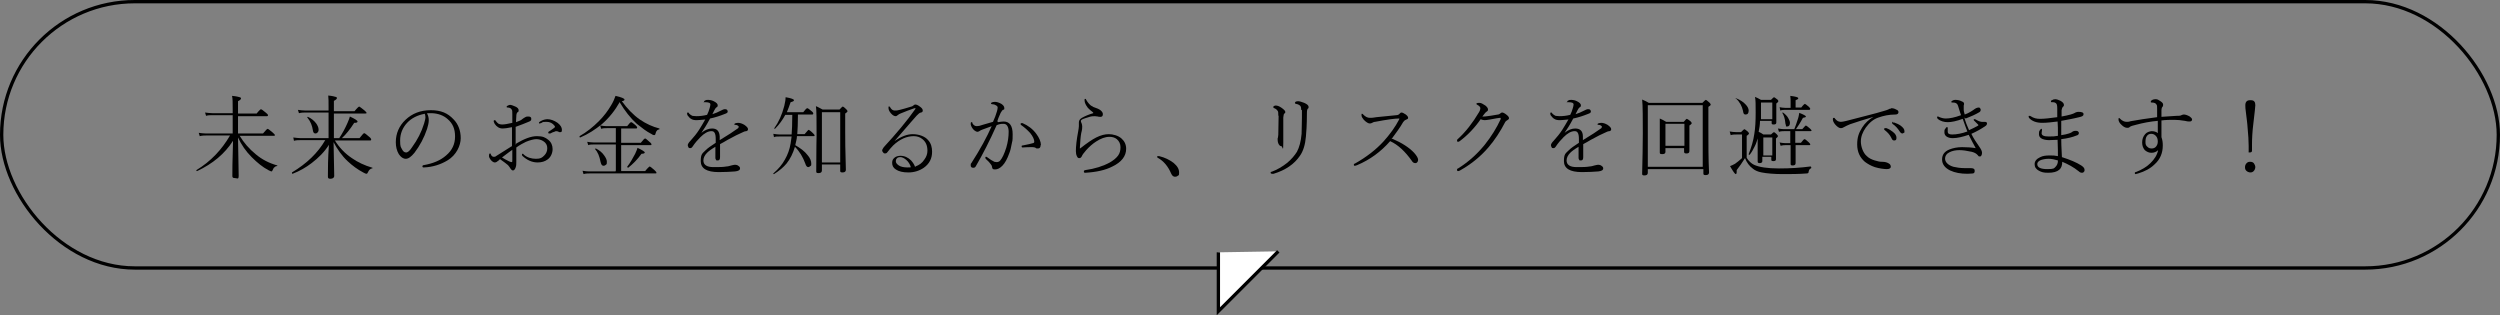
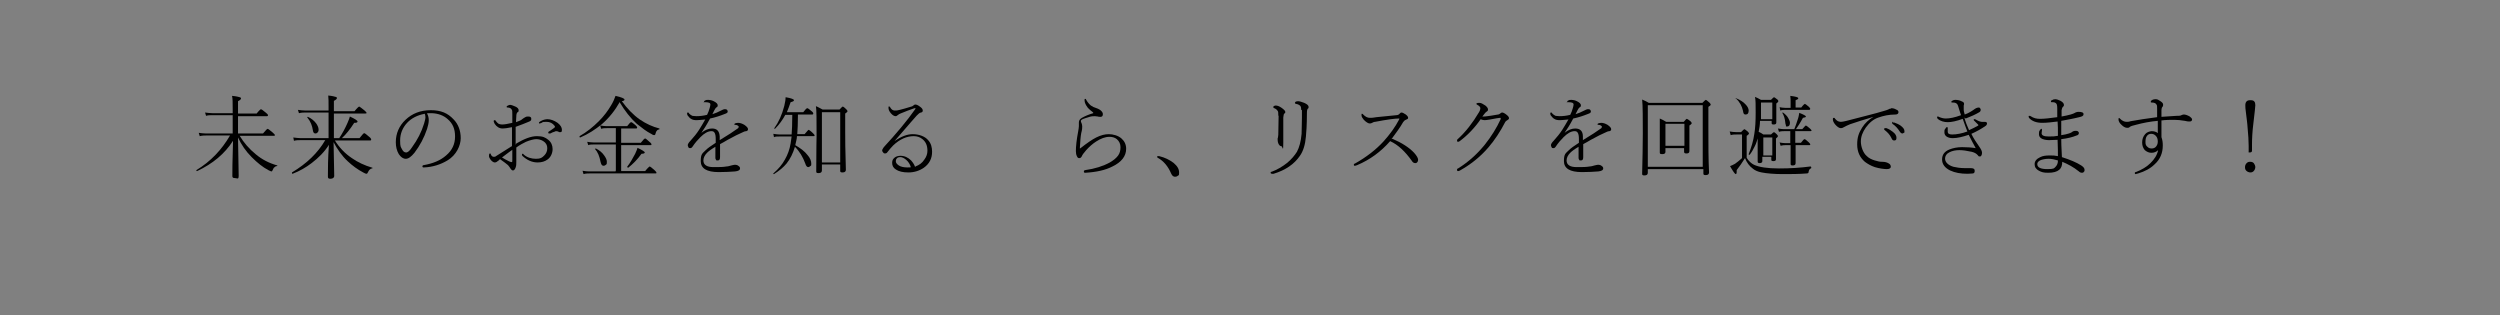
<svg xmlns="http://www.w3.org/2000/svg" id="_レイヤー_1" data-name="レイヤー 1" version="1.1" viewBox="0 0 751 94.7">
  <rect x="0" y="0" width="751" height="94.7" fill="#808080" stroke="none" />
  <defs>
    <style>
      .cls-1 {
        fill: #000;
        stroke-width: 0px;
      }

      .cls-2 {
        fill: #fff;
      }

      .cls-2, .cls-3 {
        stroke: #000;
        stroke-miterlimit: 10;
      }

      .cls-3 {
        fill: none;
      }
    </style>
  </defs>
  <g>
    <path class="cls-1" d="M69.9,39.8v-5.2h-6.1c-.7,0-1.3,0-1.9.2l-.3-1c.8.1,1.5.2,2.2.2h6.1v-1.1c0-2,0-3.4-.2-4.1,1.2.1,2,.3,2.3.4.2,0,.4.2.4.4,0,.2-.3.5-.9.8v3.7h5.6c.7-.9,1.2-1.3,1.3-1.3s.6.3,1.4,1c.4.3.7.6.7.8s-.1.3-.3.3h-8.7v5.2h7.5c.8-.9,1.2-1.4,1.4-1.4s.6.4,1.5,1.1c.5.4.7.7.7.8s-.1.2-.3.2h-10.3c1.2,2,2.8,3.9,4.9,5.6,1.8,1.5,3.9,2.6,6.4,3.3,0,0,0,0,0,.1s0,.1-.1.1c-.4,0-.6.2-.8.4-.2.1-.3.4-.5.8-.1.2-.2.4-.3.4s-.5-.1-1-.4c-1.7-.9-3.3-2.2-5-3.9-1.7-1.7-3.1-3.7-4.1-5.9.1,6.2.2,10,.2,11.4s-.4.8-1.1.8-.8-.2-.8-.7c0-.9,0-4.4.2-10.5-2.5,3.9-6.1,6.9-10.8,9.1h0c-.1,0-.2,0-.2-.2s0,0,0-.1c4.3-2.6,7.6-6.1,10.1-10.4h-7.1c-.5,0-1.2,0-2,.2l-.3-1c.7.1,1.5.2,2.2.2h8Z" />
    <path class="cls-1" d="M98.7,41.2v-7.4h-7c-.5,0-1.1,0-1.9.2l-.3-1c.7.1,1.4.2,2.1.2h7.1v-.9c0-1.7,0-2.9-.1-3.6,1.2.1,1.9.3,2.2.4.3,0,.4.2.4.4s-.3.5-.9.8v3.1h6.2c.8-1,1.3-1.4,1.4-1.4s.6.4,1.5,1.1c.4.4.7.6.7.8s-.1.2-.4.2h-9.4v7.4h1.6c1-1.5,1.8-3,2.5-4.6.4-.9.6-1.5.7-1.9,1.5.7,2.3,1.2,2.3,1.5s-.3.4-1,.4c-1.2,1.9-2.5,3.5-3.7,4.6h5.3c.8-1,1.2-1.5,1.4-1.5s.7.4,1.5,1.1c.4.3.6.6.6.8s-.1.3-.3.3h-10.6c1.3,2.1,3,3.9,5.1,5.3,1.7,1.2,3.8,2.2,6.2,2.9,0,0,0,0,0,0,0,0,0,.2-.1.2-.3,0-.6.2-.8.4-.2.2-.3.4-.5.8-.1.2-.2.4-.4.4s-.5-.1-1-.4c-1.7-.9-3.2-2-4.7-3.4-1.7-1.6-3.1-3.6-4.2-5.7.1,6.4.2,9.8.2,10.2s-.4.8-1.1.8-.8-.2-.8-.7c0-2.2,0-5.3.3-9.5-1.3,2.1-3.1,3.9-5.2,5.5-1.7,1.3-3.6,2.4-5.7,3.2h0c-.1,0-.2,0-.2-.3s0,0,0-.1c4.5-2.7,7.8-5.9,10-9.7h-7.4c-.7,0-1.3,0-2,.2l-.2-1c.8.1,1.6.2,2.2.2h8.4ZM92.3,35.3s0,0,0,0c0-.1,0-.2.2-.2s0,0,0,0c1.1.5,1.9,1.2,2.5,2,.4.6.7,1.2.7,1.8s-.1.6-.3.9c-.2.2-.4.3-.6.3-.5,0-.7-.3-.8-.9-.2-1.4-.7-2.7-1.6-3.8Z" />
    <path class="cls-1" d="M128.3,34.1c.3.6.5,1.2.5,2s-.2,1.6-.5,2.6c-.9,2.7-2.2,5.1-3.8,7.2-1,1.2-1.8,1.8-2.6,1.8s-1.5-.5-2.1-1.4c-.6-1-.9-2.2-.9-3.6,0-2.6,1-4.9,2.9-6.7,2-1.9,4.5-2.9,7.6-2.9s5.1.9,6.8,2.7c1.5,1.5,2.2,3.5,2.2,5.7s-1.3,5.1-4,6.7c-2,1.2-4.4,2-7.1,2.1h0c-.3,0-.4-.1-.4-.3s.1-.4.4-.4c2.8-.5,5-1.4,6.7-2.9,1.8-1.5,2.7-3.4,2.7-5.7s-.7-3.9-2.2-5.2c-1.2-1.1-2.8-1.7-4.7-1.8-.2,0-.5,0-.7,0s-.5,0-.7,0ZM127.5,34.2c-2.1.4-3.9,1.3-5.2,2.7-1.4,1.5-2.1,3.3-2.1,5.3s.2,1.9.6,2.7c.3.6.7.9,1.2.9s1.1-.5,1.8-1.6c1.6-2.2,2.8-4.5,3.6-7.1.2-.7.4-1.4.4-1.9s-.1-.9-.3-1.1Z" />
    <path class="cls-1" d="M155.1,43.1c2.4-1.4,4.4-2.2,6.2-2.2s2.5.4,3.4,1.1c.9.7,1.3,1.7,1.3,2.8s-.5,2.4-1.5,3.1c-.8.6-1.8.9-3,.9-1.7,0-3.2-.7-4.6-2,0,0-.1-.2-.1-.4s0-.2.2-.2.2,0,.3.2c1,.9,2.3,1.3,3.7,1.3s1.8-.3,2.5-1c.6-.6.9-1.3.9-2.2s-.4-1.6-1.2-2.1c-.6-.4-1.4-.6-2.1-.6s-1.9.3-3.1.8c-.8.4-1.8.9-2.9,1.7,0,.4,0,1,0,1.7,0,.9,0,1.4,0,1.6v1.1c0,.6,0,1.1-.2,1.6-.2.6-.5.9-.8.9s-.5-.2-.7-.5c-.2-.4-.5-.7-.8-1.1-.6-.5-1.4-1.1-2.4-1.8-.4.4-.6.6-.7.6-.3.3-.6.4-.9.4s-.8-.3-1.2-.8c-.3-.4-.5-.8-.5-1.1,0-.6.1-.8.3-.8s.2.1.3.4c.2.4.5.6.8.6s.5,0,.7-.2c.8-.5,1.7-1.1,2.7-1.7,1.2-.7,1.8-1.2,2.1-1.3v-5.7c-1.4.3-2.3.4-2.8.4-1,0-1.8-.5-2.4-1.4-.2-.4-.3-.7-.3-.8s0-.3.3-.3.2,0,.3.2c.3.4.6.7.9.9.3.1.6.2,1,.2.8,0,1.8-.2,3.1-.5,0-1.2,0-2,0-2.6s0-1.3-.2-1.4c-.2-.4-.7-.6-1.2-.6-.2,0-.3,0-.3-.2s.1-.3.4-.4c.2-.1.4-.2.6-.2.4,0,.9.2,1.6.5.7.3,1,.7,1,1.1s0,.4-.3.6c-.3.2-.4.7-.4,1.3,0,.5-.1,1.1-.1,1.7.9-.3,1.6-.6,2-1,.2-.2.5-.3.8-.5s.6-.2.9-.2c.6,0,.9.2.9.7s-.2.6-.6.8c-1.1.5-2.5,1-4.1,1.6,0,.7,0,1.6,0,2.7v2.7ZM153.9,45c-.3.2-1.4,1-3.1,2.3.6.4,1.4.8,2.2,1.2.3.1.5.2.7.2s.2-.2.2-.6v-3ZM164.4,35.8c1,0,2.1.4,3.1,1.1.9.7,1.3,1.4,1.3,2.1s-.2.7-.6.7-.3,0-.5-.2c-.2,0-.4-.1-.6-.1s-.2,0-.6.2c-.2,0-.6.2-1.2.5,0,0-.2,0-.3,0s-.3,0-.3-.2,0-.3.2-.4c.8-.5,1.3-.9,1.6-1.1.1-.1.2-.2.2-.3s0-.2-.1-.3c-.6-.8-1.4-1.2-2.4-1.2s-1.1,0-1.5.3c-.3.1-.5.2-.6.2-.1,0-.2,0-.2-.2s.2-.3.5-.5c.7-.4,1.4-.6,2.2-.6Z" />
    <path class="cls-1" d="M186.2,30.6c-1.4,2.5-3.2,4.8-5.4,6.7-2,1.6-4.1,3-6.5,4h0c-.1,0-.2,0-.2-.3s0,0,0-.1c2.1-1.2,4-2.7,5.8-4.5,1.5-1.5,2.7-3.1,3.7-4.8.6-1,1-1.9,1.3-2.8,1.8.4,2.7.8,2.7,1.1s-.3.4-.8.5c1.6,2.2,3.4,4.1,5.4,5.5,1.9,1.3,3.9,2.2,5.9,2.7,0,0,0,0,0,.1,0,.1,0,.2-.1.2-.3,0-.6.2-.7.4-.2.2-.3.5-.4.9,0,.2-.2.4-.4.4s-.5-.1-.9-.4c-1.4-.7-2.8-1.8-4.3-3-1.9-1.7-3.6-3.9-5.1-6.4ZM185,51.2v-7.8h-6.6c-.6,0-1.2,0-1.7.2l-.3-1c.6.1,1.3.2,2,.2h6.6v-4.3h-2.7c-.6,0-1.1,0-1.7.2l-.3-1c.7.1,1.4.2,1.9.2h6.2c.6-.8,1-1.2,1.2-1.2s.6.3,1.3.9c.3.3.5.5.5.7s-.1.3-.3.3h-4.5v4.3h5.9c.7-.9,1.1-1.3,1.3-1.3s.6.4,1.4,1.1c.4.3.5.5.5.7s-.1.2-.3.2h-8.8v7.8h7.2c.8-1,1.3-1.4,1.4-1.4s.6.4,1.4,1.1c.4.4.6.6.6.8s-.1.2-.3.2h-19.8c-.5,0-1.1,0-1.8.2l-.3-1c.6.1,1.3.2,2,.2h7.9ZM178.8,44.8s0,0,0,0c0-.1,0-.2.2-.2s0,0,0,0c1,.5,1.9,1.2,2.5,2.1.5.7.8,1.3.8,1.9s0,.7-.3.9c-.2.2-.4.3-.7.3-.5,0-.7-.4-.9-1.2-.3-1.6-.8-2.9-1.7-3.9ZM188.6,50.3s0,0,0,0c-.2,0-.2,0-.2-.2s0,0,0,0c1-1.3,1.7-2.6,2.4-3.9.3-.7.6-1.3.7-1.8,1.5.7,2.2,1.2,2.2,1.4s-.3.4-1,.4c-1.2,1.7-2.6,3.1-4,4.2Z" />
    <path class="cls-1" d="M211.8,35.9c-1.2.1-2,.2-2.5.2-.7,0-1.3-.1-1.7-.4-.4-.2-.7-.6-1.1-1.1,0-.1-.1-.3-.1-.4,0-.2,0-.4.2-.4s.3,0,.4.3c.3.3.7.6,1,.7.3,0,.7.1,1.2.1.9,0,2-.1,3.2-.4.3-.6.6-1.3.8-2.1.1-.4.2-.7.2-1,0-.5-.5-.7-1.6-.7s-.3,0-.3-.1c0-.1,0-.3.3-.4.3-.2.6-.2,1-.2s1,.1,1.6.4c.8.4,1.2.8,1.2,1.2s-.1.5-.3.6c-.3.2-.5.5-.7.9-.1.2-.3.6-.6,1.2.9-.3,1.7-.6,2.4-1,.6-.3,1-.5,1.3-.5s.5,0,.7.2c.1.1.2.3.2.4s0,.4-.2.5c-.1.1-.3.2-.6.3-1.5.6-3,1.1-4.5,1.4-1,1.9-1.9,3.3-2.6,4.3h0c1.1-.9,2.2-1.3,3.2-1.3,1.5,0,2.2.8,2.3,2.4,0,.4,0,.8,0,1.1,2.5-1.5,4.3-2.7,5.4-3.5.2-.1.3-.3.3-.5s0-.2-.2-.3c-.2-.2-.5-.3-.9-.3-.2,0-.2,0-.2-.2,0-.1.1-.2.4-.3.2,0,.4-.1.7-.1.6,0,1.2.2,1.9.6.7.5,1.1.9,1.1,1.3s-.2.5-.5.6c-.3,0-.6.1-.8.2-1.4.6-3,1.4-4.8,2.4-.3.2-.7.4-1.2.7-.5.3-.9.5-1.1.6v3.9c0,.7-.2,1-.7,1s-.4,0-.5-.2c-.1-.1-.2-.3-.2-.5,0-.3,0-.8,0-1.6,0-.7,0-1.4,0-1.8-1.2.7-2,1.3-2.5,1.8-.7.7-1.1,1.5-1.1,2.3,0,1.3,1,2,3,2s2.8,0,4-.2c.5,0,.9-.2,1.4-.3.5-.1.8-.2,1-.2.5,0,.9.1,1.2.4.3.2.4.4.4.7,0,.5-.5.8-1.5.9-1.3.1-2.9.2-4.9.2-3.6,0-5.4-1.1-5.4-3.3s.5-2.3,1.5-3.3c.6-.6,1.6-1.3,3-2.2v-1.1c0-.9-.1-1.6-.4-2-.2-.3-.5-.4-.9-.4-1,0-2.1.6-3.3,1.8-.8.8-1.6,1.7-2.4,2.9-.2.3-.4.4-.7.4s-.4,0-.5-.3c-.1-.2-.2-.3-.2-.6,0-.3.3-.8.8-1.3,1-1.1,1.9-2.2,2.6-3.3.6-.9,1.2-2,1.9-3.2Z" />
    <path class="cls-1" d="M236.3,33.7h5c.6-.8,1-1.2,1.2-1.2s.6.3,1.3.9c.4.3.5.5.5.7,0,.2-.1.3-.3.3h-4.3c0,2.6-.1,4.6-.2,5.9h2.2c.7-.8,1.1-1.3,1.2-1.3s.6.3,1.3,1c.3.3.5.5.5.7s-.1.2-.3.2h-5c0,.8-.3,1.7-.5,2.7,1.5.9,2.8,1.8,3.7,3,.8.9,1.1,1.8,1.1,2.5s0,.6-.3.8c-.2.2-.4.3-.6.3-.4,0-.7-.4-.9-1.1-.7-1.9-1.7-3.6-3.1-5-.6,2-1.4,3.6-2.5,5-.9,1.1-2.2,2.2-3.8,3.2,0,0,0,0,0,0-.2,0-.2,0-.2-.2s0,0,0,0c1.5-1.3,2.7-2.7,3.5-4.2.8-1.4,1.4-3,1.7-4.8.1-.7.2-1.4.3-2.1h-3.6c-.7,0-1.3,0-1.7.2l-.2-1c.7.1,1.3.2,1.9.2h3.6c.1-1.1.2-3.1.2-5.9h-2.1c-.8,1.5-1.8,2.9-3.1,4.2,0,0,0,0,0,0-.2,0-.2,0-.2-.2s0,0,0,0c1.3-1.8,2.3-4,3-6.7.3-1.2.4-2.1.4-2.6,1.7.3,2.5.6,2.5.9s-.3.4-1,.6c-.4,1.2-.8,2.2-1.2,3.2ZM252.4,49.4h-5.5v1.8c0,.5-.3.8-1,.8s-.7-.2-.7-.6c0-6.7.1-10.2.1-10.5,0-4.9,0-7.9-.2-9,.6.2,1.2.6,2,1h5.1c.5-.6.9-.9,1-.9s.5.3,1,.8c.3.3.4.5.4.6s-.2.4-.7.7v5.6c0,1.6,0,5.4.2,11.3,0,.5-.3.8-1,.8s-.7-.2-.7-.6v-1.8ZM252.4,48.8v-15.1h-5.5v15.1h5.5Z" />
    <path class="cls-1" d="M275,50c1.1-.4,2-1,2.7-2.1.6-.8.9-1.7.9-2.6,0-1.6-.5-2.7-1.5-3.5-.7-.6-1.6-.9-2.6-.9-2.1,0-4.2.9-6.2,2.8-.5.5-1.1,1.2-1.8,2.1-.1.2-.4.3-.6.3s-.4,0-.6-.3c-.2-.2-.3-.4-.3-.6s.2-.6.5-1c3.7-4,6.9-7.8,9.5-11.5,0,0,0-.2,0-.2s0,0-.1,0-.1,0-.2,0c-1.4.5-2.8,1-4.2,1.6-.3.1-.6.3-.7.4-.3.2-.5.4-.7.4-.5,0-1-.3-1.5-.9-.5-.6-.7-1.1-.7-1.6s0-.4.2-.4.3.1.4.4c.4.6.8.8,1.3.8s.8,0,1.5-.2c.8-.2,1.9-.5,3.5-1,.2,0,.4-.2.7-.4.2-.2.3-.2.5-.2.3,0,.8.2,1.3.6.6.4.9.8.9,1.2s-.2.5-.5.6c-.4,0-.8.4-1.3.9-.1.1-2.4,2.7-6.7,7.7h0c2-1.4,3.8-2.1,5.5-2.1s3.7.6,4.7,1.9c.8.9,1.1,2.1,1.1,3.4,0,2-.8,3.6-2.5,4.8-1.3.9-2.9,1.4-4.6,1.4s-2.9-.3-3.8-.9c-.8-.5-1.1-1.2-1.1-2s.3-1.2.8-1.6c.4-.3,1-.5,1.7-.5,1.2,0,2.3.5,3.2,1.4.6.7,1,1.3,1.2,2ZM273.6,50.2c-.2-.8-.7-1.6-1.4-2.2-.6-.5-1.2-.8-1.7-.8s-.9.1-1.1.4c-.2.2-.3.5-.3.8,0,.5.3.9.9,1.3.6.4,1.5.6,2.6.6s.8,0,1-.1Z" />
-     <path class="cls-1" d="M299.8,36.7c.6-.1,1.2-.2,1.7-.2,1.8,0,2.7,1.3,2.7,3.8s-.1,1.8-.3,3c-.2,1.1-.4,2-.7,2.7-.6,1.7-1.3,3-2.1,3.8-.7.7-1.4,1.1-2.2,1.1s-.8-.3-.9-.8-.2-.5-.4-.8c-.2-.3-.7-.9-1.5-1.6,0,0-.1-.2-.1-.3,0-.2,0-.3.2-.3s.1,0,.3.1c.9.7,1.6,1.1,2.2,1.4.2,0,.4.1.7.1s.7-.1,1-.4c.7-.8,1.3-2.1,1.9-4,.5-1.7.7-3.3.7-4.7s-.5-2.4-1.5-2.4-1.3.1-2.1.4c-2.1,4.7-4.2,8.8-6.3,12.4-.2.3-.4.4-.7.4-.5,0-.8-.2-.8-.7s0-.5.2-.7c2.7-4.2,4.7-7.9,6.1-11.1-.6.2-1.5.6-2.7,1-.4.1-.7.3-1,.5-.2.1-.4.2-.5.2-.4,0-.7-.2-1.1-.5-.6-.6-.9-1.2-1-1.8,0-.4,0-.6.3-.6s.1,0,.2.3c.3.6.8.9,1.3.9s1-.1,1.8-.4c1.8-.5,2.8-.8,3.1-.9.5-1.1.9-2.1,1.2-3.2.1-.4.2-.8.2-1.1s-.2-.5-.6-.7c-.3-.2-.7-.3-1.1-.3-.2,0-.3-.1-.3-.2s0-.2.2-.3c.2-.1.5-.2,1-.2s1.2.2,1.9.6c.6.4.9.8.9,1.3s-.1.4-.4.5c-.2.1-.4.4-.7.9-.6,1.3-.9,2.1-1,2.5ZM312.6,43.6c0,.7-.3,1-.8,1s-.5,0-.7-.2c-.2-.1-.5-.2-.9-.2-1,0-2,0-3,.1h0c-.2,0-.3-.1-.3-.3s0-.3.3-.3c1.5-.3,2.5-.5,3.1-.7.2,0,.4-.2.4-.4,0-.7-.4-1.6-1.2-2.6-.8-.9-1.7-1.7-2.7-2.4-.1,0-.2-.2-.2-.3,0-.2,0-.3.2-.3s.3,0,.4,0c1.6.7,3,1.7,4.1,3.2.9,1.2,1.4,2.4,1.4,3.4Z" />
    <path class="cls-1" d="M328.4,33.8h0c-.7-.5-1.2-1-1.6-1.4-.6-.8-1-1.5-1-2.3h0c0-.3,0-.4.2-.4s.2,0,.3.3c.4.7.9,1.3,1.4,1.7.4.3,1,.6,1.7.8.6.2,1.1.5,1.4.8.4.4.5.7.5,1,0,.5-.2.8-.7.8s-.5,0-.8-.1c-.3,0-.6-.1-.9-.1-.5,0-1.1,0-1.9.3-.7.2-1.3.4-1.8.6-.3.2-.5.3-.5.5s0,.4.2.7c.1.3.2.6.2,1s0,.9-.3,2c-.2,1.1-.3,2.5-.4,4.3,0,.2,0,.3,0,.3s.1,0,.2-.1c1.9-1.5,3.5-2.6,4.7-3.2,1.4-.7,2.6-1,3.8-1s2.8.4,3.8,1.3c.9.8,1.4,1.8,1.4,3.1,0,2.2-1.4,4-4.1,5.3-2.1,1.1-4.8,1.7-8.2,1.9h0c-.3,0-.4-.1-.4-.4s.1-.3.4-.4c2.9-.4,5.4-1.2,7.4-2.3,1.2-.7,2-1.4,2.5-2.1.5-.7.7-1.5.7-2.5s-.4-1.8-1.1-2.4c-.6-.5-1.4-.7-2.2-.7-1.3,0-2.6.5-4,1.4-1.1.7-2.1,1.6-3,2.6-.8.9-1.2,1.5-1.3,1.8-.2.4-.4.6-.8.6s-.5-.2-.7-.6c-.2-.4-.3-.9-.3-1.5,0-1.4.2-3.4.7-6,.1-.6.2-1.1.2-1.5v-1.1c0-.5.2-1,.9-1.4.9-.5,2-1,3.4-1.4Z" />
    <path class="cls-1" d="M347.6,47.1c0-.2.1-.2.4-.2s.1,0,.2,0c1.7.4,3.1,1.1,4.3,2,1.2,1,1.7,1.9,1.7,2.9s-.1.8-.4,1c-.2.2-.5.3-.8.3-.5,0-.9-.3-1.2-1-.9-2.1-2.2-3.7-4-4.7-.1,0-.2-.2-.2-.3Z" />
    <path class="cls-1" d="M390.9,33.1c0-.6-.1-1.1-.3-1.3-.2-.2-.6-.5-1.3-.6-.2,0-.3-.2-.3-.3s.1-.3.3-.4c.2,0,.4-.1.6-.1.5,0,1.1.2,1.9.5.9.4,1.3.8,1.3,1.2s0,.4-.2.5c-.2.2-.3.6-.3,1.3,0,3.7-.2,6.1-.3,7.1-.2,2.4-.8,4.4-1.8,5.8-1.7,2.5-4.3,4.3-7.9,5.4-.3,0-.4,0-.5,0-.2,0-.4-.1-.4-.3s0-.3.3-.3c1.6-.6,3.2-1.5,4.7-2.7,1.3-1.1,2.2-2.2,2.9-3.3.7-1.3,1.2-3.1,1.4-5.4,0-1.3.1-2.9.1-4.9v-2.3ZM384,34.8c0-.8,0-1.3-.2-1.5-.2-.3-.5-.6-1-.8-.2,0-.3-.2-.3-.3s0-.3.3-.4c.1,0,.2-.1.4-.1.5,0,1.1.2,1.8.7.7.5,1.1.9,1.1,1.2s0,.4-.3.5c-.2.2-.2.6-.3,1.2,0,1.6,0,4.1,0,7.5s-.2,1.1-.6,1.1-.5-.2-.8-.6c-.2-.4-.3-.8-.3-1.3s0-.5.1-.7c0-.3.1-.5.1-.8,0-2,.1-3.9.1-5.8Z" />
    <path class="cls-1" d="M418.3,41.7c2.8,1.2,5,2.6,6.5,4.2.8.9,1.2,1.6,1.2,2.1s-.3,1-.8,1-.8-.2-1.1-.7c-2-2.8-4.1-4.8-6.5-5.9-2.8,3.2-6.1,5.6-9.9,7.2-.3.1-.5.2-.7.2s-.3,0-.3-.3,0-.3.2-.3c3.6-2,6.5-4.3,8.7-6.7,1.9-2.1,3.5-4.3,4.7-6.6,0-.2.1-.3.1-.3s0,0-.1,0c-1.2,0-3.6.3-7.2,1-.4,0-.7.2-.9.3-.2.1-.4.2-.7.2-.5,0-1.1-.4-1.8-1.1-.4-.5-.7-.9-.7-1.4s0-.4.2-.4.2,0,.3.2c.7.7,1.3,1,2,1s.8,0,2-.2l6-.6c.4,0,.8-.2,1-.5.2-.2.3-.3.5-.3.3,0,.7.2,1.3.6.5.4.7.7.7,1s-.2.4-.7.6c-.3.1-.6.4-.8.7-.9,1.6-2.1,3.2-3.5,5.1Z" />
    <path class="cls-1" d="M444.8,35.8c-1.8,2.6-3.9,4.8-6.3,6.6-.2.1-.3.2-.5.2-.2,0-.3-.1-.3-.4s.1-.3.3-.5c2.3-2.1,4.4-4.8,6.3-8,.3-.5.4-.9.4-1.2s-.3-.7-.9-1c-.2-.1-.3-.2-.3-.3,0-.2.3-.3.9-.3s1,.3,1.8.8c.5.4.8.8.8,1.2s-.2.5-.5.7c-.2.1-.6.6-1.2,1.4,0,0,.2,0,.3,0,.2,0,.7,0,1.2-.1.3,0,1.4-.2,3.2-.5.3,0,.5-.2.8-.4.2-.2.3-.2.5-.2s.7.2,1.3.7c.5.4.7.7.7,1s-.2.4-.5.6c-.3.2-.5.3-.6.5-1.5,2.9-3.2,5.5-5.1,7.7-2.4,2.8-5.3,5.1-8.5,6.9-.2.1-.4.2-.6.2s-.3-.1-.3-.4,0-.3.3-.4c3.2-2,5.8-4.4,8-7.1,2-2.5,3.6-5.1,4.8-7.7,0,0,0-.2,0-.3s0-.1-.2-.1c-.4,0-1.3.2-3,.5-.7.1-1.2.2-1.6.2s-.8-.1-1.3-.3Z" />
    <path class="cls-1" d="M471.1,35.9c-1.2.1-2,.2-2.5.2-.7,0-1.3-.1-1.7-.4-.4-.2-.7-.6-1.1-1.1,0-.1-.1-.3-.1-.4,0-.2,0-.4.2-.4s.3,0,.4.3c.3.3.7.6,1,.7.3,0,.7.1,1.2.1.9,0,2-.1,3.2-.4.3-.6.6-1.3.8-2.1.1-.4.2-.7.2-1,0-.5-.5-.7-1.6-.7s-.3,0-.3-.1c0-.1,0-.3.3-.4.3-.2.6-.2,1-.2s1,.1,1.6.4c.8.4,1.2.8,1.2,1.2s-.1.5-.3.6c-.3.2-.5.5-.7.9-.1.2-.3.6-.6,1.2.9-.3,1.7-.6,2.4-1,.6-.3,1-.5,1.3-.5s.5,0,.7.2c.1.1.2.3.2.4s0,.4-.2.5c-.1.1-.3.2-.6.3-1.5.6-3,1.1-4.5,1.4-1,1.9-1.9,3.3-2.6,4.3h0c1.1-.9,2.2-1.3,3.2-1.3,1.5,0,2.3.8,2.3,2.4,0,.4,0,.8,0,1.1,2.5-1.5,4.3-2.7,5.4-3.5.2-.1.3-.3.3-.5s0-.2-.2-.3c-.2-.2-.5-.3-.9-.3-.2,0-.2,0-.2-.2,0-.1.1-.2.4-.3.2,0,.4-.1.7-.1.6,0,1.2.2,1.9.6.7.5,1.1.9,1.1,1.3s-.2.5-.5.6c-.3,0-.6.1-.8.2-1.4.6-3,1.4-4.8,2.4-.3.2-.7.4-1.2.7-.5.3-.9.5-1.1.6v3.9c0,.7-.2,1-.7,1s-.4,0-.5-.2c-.1-.1-.2-.3-.2-.5,0-.3,0-.8,0-1.6,0-.7,0-1.4,0-1.8-1.2.7-2,1.3-2.5,1.8-.7.7-1.1,1.5-1.1,2.3,0,1.3,1,2,3,2s2.8,0,4-.2c.5,0,.9-.2,1.4-.3.5-.1.8-.2,1-.2.5,0,.9.1,1.2.4.3.2.4.4.4.7,0,.5-.5.8-1.5.9-1.3.1-2.9.2-4.9.2-3.6,0-5.4-1.1-5.4-3.3s.5-2.3,1.5-3.3c.6-.6,1.6-1.3,3-2.2v-1.1c0-.9-.1-1.6-.4-2-.2-.3-.5-.4-.9-.4-1,0-2.1.6-3.3,1.8-.8.8-1.6,1.7-2.4,2.9-.2.3-.4.4-.7.4s-.4,0-.5-.3c-.1-.2-.2-.3-.2-.6,0-.3.3-.8.8-1.3,1-1.1,1.9-2.2,2.6-3.3.6-.9,1.2-2,1.9-3.2Z" />
    <path class="cls-1" d="M511.5,50.8h-16.5v1.1c0,.5-.3.8-1,.8s-.7-.2-.7-.6c.1-4.1.2-8.2.2-12s0-8.7-.2-10.2c.8.3,1.5.7,2,1h16.1c.6-.6.9-.9,1-.9.2,0,.5.3,1.1.8.3.3.4.5.4.6,0,.2-.2.4-.7.7v6.8c0,4.6,0,8.9.2,12.9,0,.5-.3.8-1,.8s-.7-.2-.7-.6v-1.2ZM511.5,50.1v-18.5h-16.5v18.5h16.5ZM506,44.5h-5.7v1.1c0,.5-.3.7-1,.7s-.7-.2-.7-.6v-5.3c0-2.3,0-3.9,0-4.8.7.3,1.3.6,1.9,1h5.3c.5-.6.8-.9.9-.9.1,0,.5.2,1.1.7.3.3.4.5.4.6s-.2.4-.7.7v7.7c0,.5-.3.7-.9.7s-.7-.2-.7-.6v-1.1ZM506,43.8v-6.6h-5.7v6.6h5.7Z" />
    <path class="cls-1" d="M544,50.1c0,0,.1,0,.1.2s0,.1,0,.2c-.3.2-.5.3-.6.5,0,.1-.2.4-.2.7,0,.2-.2.4-.5.4-2.4.2-4.8.2-7.3.2s-4.8-.2-6.3-.5c-1.1-.2-2-.6-2.6-1.1-1.1-.8-1.9-1.9-2.4-3.2-.9,1.4-1.7,2.6-2.5,3.6,0,.2,0,.3,0,.4,0,.6-.1.8-.3.8s-.8-.8-1.7-2.4c.5-.2,1-.4,1.5-.7.6-.4,1.3-1,2.1-1.7v-7.1h-1.5c-.7,0-1.3,0-1.9.2l-.3-1.1c.6.1,1.4.2,2.1.2h1.3c.6-.6.9-.9,1-.9s.4.2,1,.7c.3.3.4.5.4.6s-.2.4-.7.7v6.6c.6,1,1.4,1.7,2.2,2.1,1.5.7,4,1.1,7.5,1.1s6.4-.2,9.5-.6ZM521.3,29.6s0,0,0,0c0,0,0-.1.2-.1s0,0,0,0c1.2.5,2.2,1.1,2.9,1.9.6.6.9,1.3.9,1.8,0,.8-.3,1.2-.9,1.2s-.7-.4-.8-1.1c-.3-1.4-1-2.7-2.1-3.7ZM528.3,40.4v.2c-.4,1.3-.7,2.5-1.2,3.4-.4.8-.8,1.6-1.5,2.5,0,0,0,0-.1,0-.1,0-.2,0-.2-.2h0c.8-2,1.4-4,1.7-6.1.3-1.8.4-3.9.4-6.4s0-3.7-.2-4.7c.5.2,1.1.5,1.8.9h3c.5-.5.8-.8.9-.8s.4.2.9.6c.3.2.4.4.4.6s-.2.4-.6.7v5.7c0,.4-.2.6-.8.6s-.6-.2-.6-.5v-.6h-3.5c0,1.2-.2,2.3-.4,3.3.5.2,1,.5,1.4.8h2.3c.5-.5.8-.7.9-.7s.4.2.8.6c.3.3.4.5.4.6s-.2.4-.6.7v6.2c0,.4-.2.6-.8.6s-.6-.2-.6-.5v-.8h-2.7v1.3c0,.4-.3.6-.8.6s-.6-.2-.6-.5v-5.1c0-1.7,0-2.8,0-3.2ZM532.4,35.8v-5h-3.4v2.4c0,1.2,0,2.1,0,2.6h3.5ZM532.4,46.7v-5.4h-2.7v5.4h2.7ZM539.3,39.3v3.6h1.7c.6-.8.9-1.1,1.1-1.1s.5.3,1.2.9c.3.3.5.5.5.7s-.1.2-.3.2h-4.1v5.4c0,.5-.3.7-.9.7s-.6-.2-.6-.6v-4.3c0,0,0-1.2,0-1.2h-1.5c-.3,0-.8,0-1.5.2l-.3-1c.6.1,1.1.2,1.7.2h1.5v-3.6h-1.9c-.4,0-.9,0-1.5.2l-.3-1c.7.1,1.2.2,1.8.2h3.1c.4-.9.7-1.9,1-2.8.3-.8.4-1.5.5-2.1,1.3.5,2,.9,2,1.1s-.3.3-.9.4c-.8,1.5-1.6,2.7-2.1,3.4h1.9c.6-.7,1-1.1,1.1-1.1s.5.3,1.2.9c.3.3.5.5.5.6s-.1.2-.3.2h-4.5ZM537.9,32.4v-1.6c0-.7,0-1.4-.1-2,1.6.2,2.4.4,2.4.7s-.3.4-.8.6v2.2h1.7c.6-.8,1-1.1,1.1-1.1s.5.3,1.2.9c.3.3.4.5.4.6s-.1.3-.3.3h-7.2c-.5,0-.9,0-1.5.2l-.2-1c.5.1,1.1.2,1.7.2h1.6ZM535.4,33.9s0,0,0,0c0,0,0-.1.2-.1s0,0,0,0c.7.5,1.3,1.1,1.6,1.7.3.5.5,1,.5,1.4,0,.7-.3,1.1-.8,1.1s-.4,0-.4-.3c0-.2-.2-.5-.2-.9-.1-1.1-.4-2.1-.9-2.9Z" />
    <path class="cls-1" d="M568.1,32.5c.5,0,1,.1,1.5.4.5.2.7.4.7.8s-.3.7-.9.7c-2,0-3.7.4-5.1.9-1.5.5-2.7,1.5-3.8,3-1,1.4-1.5,2.8-1.5,4.2s.6,3.4,1.8,4.4c.6.6,1.4,1,2.4,1.3s1.5.4,2.2.4c.9,0,1.5.2,2,.5.4.2.6.6.6,1s-.4.7-1.2.7-2.3-.2-3.6-.6c-1.2-.4-2.2-1-3-1.6-1.5-1.3-2.3-3-2.3-5.2s.5-3.5,1.5-5.1c.9-1.4,2-2.4,3.4-3.2h0c-2.8.8-5.2,1.6-7,2.2-.7.3-1.4.6-1.9.9-.3.2-.6.3-.9.3-.5,0-1.1-.4-1.7-1.1-.5-.6-.7-1.1-.7-1.5s0-.5.3-.5.2,0,.3.2c.3.4.6.6.9.8.3.1.6.2.9.2.3,0,.9-.1,1.7-.3,1.2-.3,3.1-.8,5.8-1.5,2.4-.6,4.2-1.1,5.5-1.5.5-.1.9-.3,1.2-.4.3-.2.6-.3.9-.3ZM566.4,38.5c.1,0,.2,0,.3,0,.8.3,1.4.7,1.9,1.1.8.6,1.1,1.2,1.1,1.8s-.2.8-.7.8-.6-.3-.9-.9c-.4-.8-1-1.5-1.9-2.2-.1,0-.2-.2-.2-.3,0-.2,0-.3.3-.3ZM568.6,36.8c.1,0,.2,0,.4,0,.6.2,1.3.5,1.9.9.8.6,1.2,1.1,1.2,1.7s0,.4-.2.5-.3.2-.4.2c-.3,0-.6-.2-.9-.7-.5-.8-1.2-1.6-2.1-2.2,0,0-.1-.1-.1-.3s0-.3.3-.3Z" />
    <path class="cls-1" d="M590.1,35.3c.3,1.2.8,2.5,1.4,3.8,1.1-.5,1.9-.9,2.6-1.3.1,0,.2-.1.2-.2s0-.1-.1-.2c-.3-.3-.7-.7-1-1-.2-.1-.3-.3-.3-.4s0-.2.2-.2.2,0,.4.1c.3.2.6.3,1,.5.3.1.6.2.8.2s.2,0,.4,0c.2,0,.3,0,.4,0,.2,0,.4,0,.6.1.1.1.2.2.2.3,0,.3-.1.6-.4.8-1.3.9-2.7,1.7-4.3,2.4.6,1.3,1.5,2.6,2.4,3.9.5.7.8,1.3.8,1.8s-.2,1.1-.6,1.1-.4,0-.6-.3c-.5-.6-1.1-.9-1.9-1.1-1.4-.3-2.6-.5-3.7-.5s-2.1.2-2.9.6c-.9.4-1.4,1.1-1.4,2s.8,1.9,2.5,2.4c.9.2,2,.4,3.3.4h1.8c.9,0,1.3.2,1.3.8s-.2.7-.5.8c-.3,0-.9.1-1.7.1-2,0-3.7-.3-5.2-1-1.6-.8-2.4-1.9-2.4-3.3s.7-2.4,2.2-3c1-.4,2.3-.7,3.8-.7s2.9.1,4.1.3c-.6-1.1-1.3-2.4-2.1-4-1.8.6-3.4,1-4.8,1s-2.5-.6-2.5-1.7.1-.8.4-1.3c.1-.2.2-.3.3-.3.2,0,.3,0,.3.2s0,.2,0,.4c0,.2,0,.5,0,.8,0,.5.4.8,1.3.8,1.4,0,2.9-.3,4.6-.9-.2-.4-.6-1.6-1.4-3.8-1.9.7-3.4,1-4.5,1s-2.2-.3-3-1c-.1-.1-.2-.3-.2-.4,0-.2,0-.3.2-.3s.2,0,.3.1c.7.3,1.4.5,2.1.5,1.2,0,2.7-.3,4.6-1-.1-.3-.3-.8-.5-1.5-.2-.6-.3-1-.4-1.3-.2-.7-.7-1-1.5-1s-.2,0-.3,0h0c-.2,0-.2,0-.2-.2s0-.2.2-.3c.3-.2.6-.3.9-.3.7,0,1.3.1,1.9.4.5.2.8.4.8.7s0,.3-.1.6c0,.1,0,.2,0,.4s0,.4,0,.8c0,.6.2,1.1.3,1.5.6-.2,1.2-.5,1.7-.8.4-.2.6-.4.8-.5.2-.2.6-.4.9-.6.3-.1.5-.2.7-.2s.4,0,.5.2c.1.1.2.3.2.4,0,.4-.1.6-.4.8-1.2.7-2.5,1.3-4.1,1.9Z" />
    <path class="cls-1" d="M618,35.3c0-.6,0-1.5,0-2.7,0-.8-.1-1.3-.3-1.5-.3-.3-.6-.4-1.1-.4s-.2,0-.3,0c-.1,0-.2,0-.2-.2s0-.3.3-.4c.3-.2.6-.3,1-.3s1,.2,1.6.5c.7.4,1,.8,1,1.2s-.1.4-.3.6c-.2.2-.3.5-.4,1,0,.6,0,1.1,0,1.5v.4c1.1-.2,2-.4,2.7-.6.6-.2,1-.3,1.1-.4.5-.3.9-.4,1.3-.4,1,0,1.5.2,1.5.7s-.4.7-1.3.9c-2,.5-3.8.8-5.4,1.1,0,1.9,0,3.3,0,4.3.9-.1,1.6-.3,2.3-.5.4-.1.7-.3.9-.4.3-.3.7-.4,1.2-.4s.8.2.9.6c0,.4-.2.7-.7.8-1.2.5-2.8.9-4.6,1.1,0,2.5.2,4.3.2,5.4,2.5.8,4.4,1.6,5.8,2.5.6.4,1,.8,1,1.3s0,.4-.2.6c-.1.2-.3.3-.5.3-.4,0-.7-.1-1-.4-1.6-1.3-3.3-2.2-5-2.9,0,1.1-.3,1.9-.9,2.4-.7.6-1.8.9-3.3.9s-2-.2-2.8-.6c-.9-.5-1.3-1.1-1.3-2s.6-1.6,1.7-2.1c.8-.4,1.7-.5,2.8-.5s1.5,0,2.5.2c0-.9,0-2.5-.1-4.9-.9,0-1.8.1-2.6.1s-1.9-.2-2.4-.6c-.4-.3-.6-.7-.6-1.2s0-.9.3-1.2c.2-.3.3-.4.4-.4s.2,0,.2.2,0,.1,0,.3c0,.2-.1.5-.1.8,0,.7.7,1,2.1,1s1.7,0,2.8-.2c0-1.8,0-3.3-.1-4.3-1.6.2-3.2.4-4.6.4-1.8,0-3.1-.5-4-1.5,0-.1-.1-.2-.1-.4s0-.2.2-.2.2,0,.4.1c.9.6,1.8.8,2.8.8,1.3,0,3.1-.2,5.2-.5ZM618.2,48.2c-1-.3-1.9-.5-2.8-.5s-2,.2-2.6.5c-.5.3-.8.6-.8,1.1,0,1,1,1.5,3,1.5s2-.2,2.5-.7c.4-.4.7-1,.7-1.8Z" />
    <path class="cls-1" d="M649.3,36.2c0,1.4,0,2.5,0,3.4v1.6c.3.8.4,1.6.4,2.5,0,2.3-.8,4.2-2.5,5.7-1.2,1.2-2.9,2.1-4.9,2.7-.5.1-.7.2-.7.2-.2,0-.3-.1-.3-.3s0-.3.3-.3c1.8-.7,3.3-1.6,4.4-2.7,1.2-1.2,2-2.4,2.3-3.9-.5.5-1.2.8-2,.8s-1.4-.3-2-.8c-.5-.6-.8-1.3-.8-2.3s.3-1.8.9-2.5c.5-.6,1.2-.8,1.9-.9.8,0,1.5.2,1.9.6v-3.7c-2.2.2-4.4.6-6.6,1.2-.9.2-1.6.4-1.9.7-.2.2-.4.2-.7.2-.5,0-1.1-.3-1.6-.8-.7-.6-1-1.2-1-1.7s0-.4.2-.4.2,0,.3.2c.6.6,1.3.9,1.9.9s.7,0,1.3-.2c2.2-.4,4.8-.8,7.9-1.2,0-.6,0-1.4,0-2.6,0-.6,0-1-.2-1.2-.2-.4-.7-.6-1.4-.6-.2,0-.3,0-.3-.2s0-.3.2-.4c.3-.3.8-.4,1.3-.4s.8.2,1.4.6c.6.4.8.7.8,1s0,.5-.2.7c-.2.2-.3.6-.3,1,0,.8,0,1.5,0,2,1.2-.1,2.7-.2,4.5-.3.7,0,1.2,0,1.5-.2.2-.1.5-.2.7-.2.5,0,1.1.2,1.8.6.4.3.7.6.7.9s-.2.6-.7.6-.7,0-1.5-.2c-1.2-.2-2.2-.3-3.2-.3s-2.6,0-3.9.2ZM646.2,40.2c-.5,0-1,.2-1.3.7-.3.4-.4,1-.4,1.8s.2,1.1.7,1.5c.3.3.7.4,1.2.4s1-.2,1.3-.6c.3-.4.5-.8.5-1.5,0-.7-.2-1.3-.6-1.7-.4-.4-.8-.6-1.4-.6Z" />
    <path class="cls-1" d="M676,48.6c.5,0,.9.2,1.1.5.2.3.4.7.4,1.1s-.2.9-.5,1.2c-.3.3-.6.4-1,.4s-.9-.2-1.2-.5c-.3-.3-.4-.6-.4-1.1s.2-.9.5-1.2c.3-.3.6-.4,1-.4ZM676.1,30.1c.5,0,.9.1,1.1.4.2.2.3.6.3,1.1s-.2,2.1-.6,5.6c-.3,2.4-.4,4.5-.4,6.3s0,1.2,0,1.8c0,.3-.2.5-.7.5s-.3-.1-.3-.3c0-.5,0-1.1,0-1.7,0-1.2-.1-3.3-.4-6.4,0-.4-.2-1.6-.4-3.4-.2-1.2-.2-2-.2-2.4,0-1,.5-1.5,1.4-1.5Z" />
  </g>
-   <rect class="cls-3" x=".5" y=".5" width="750" height="80" rx="40" ry="40" />
-   <polyline class="cls-2" points="366 75.8 366 93.5 384 75.5" />
</svg>